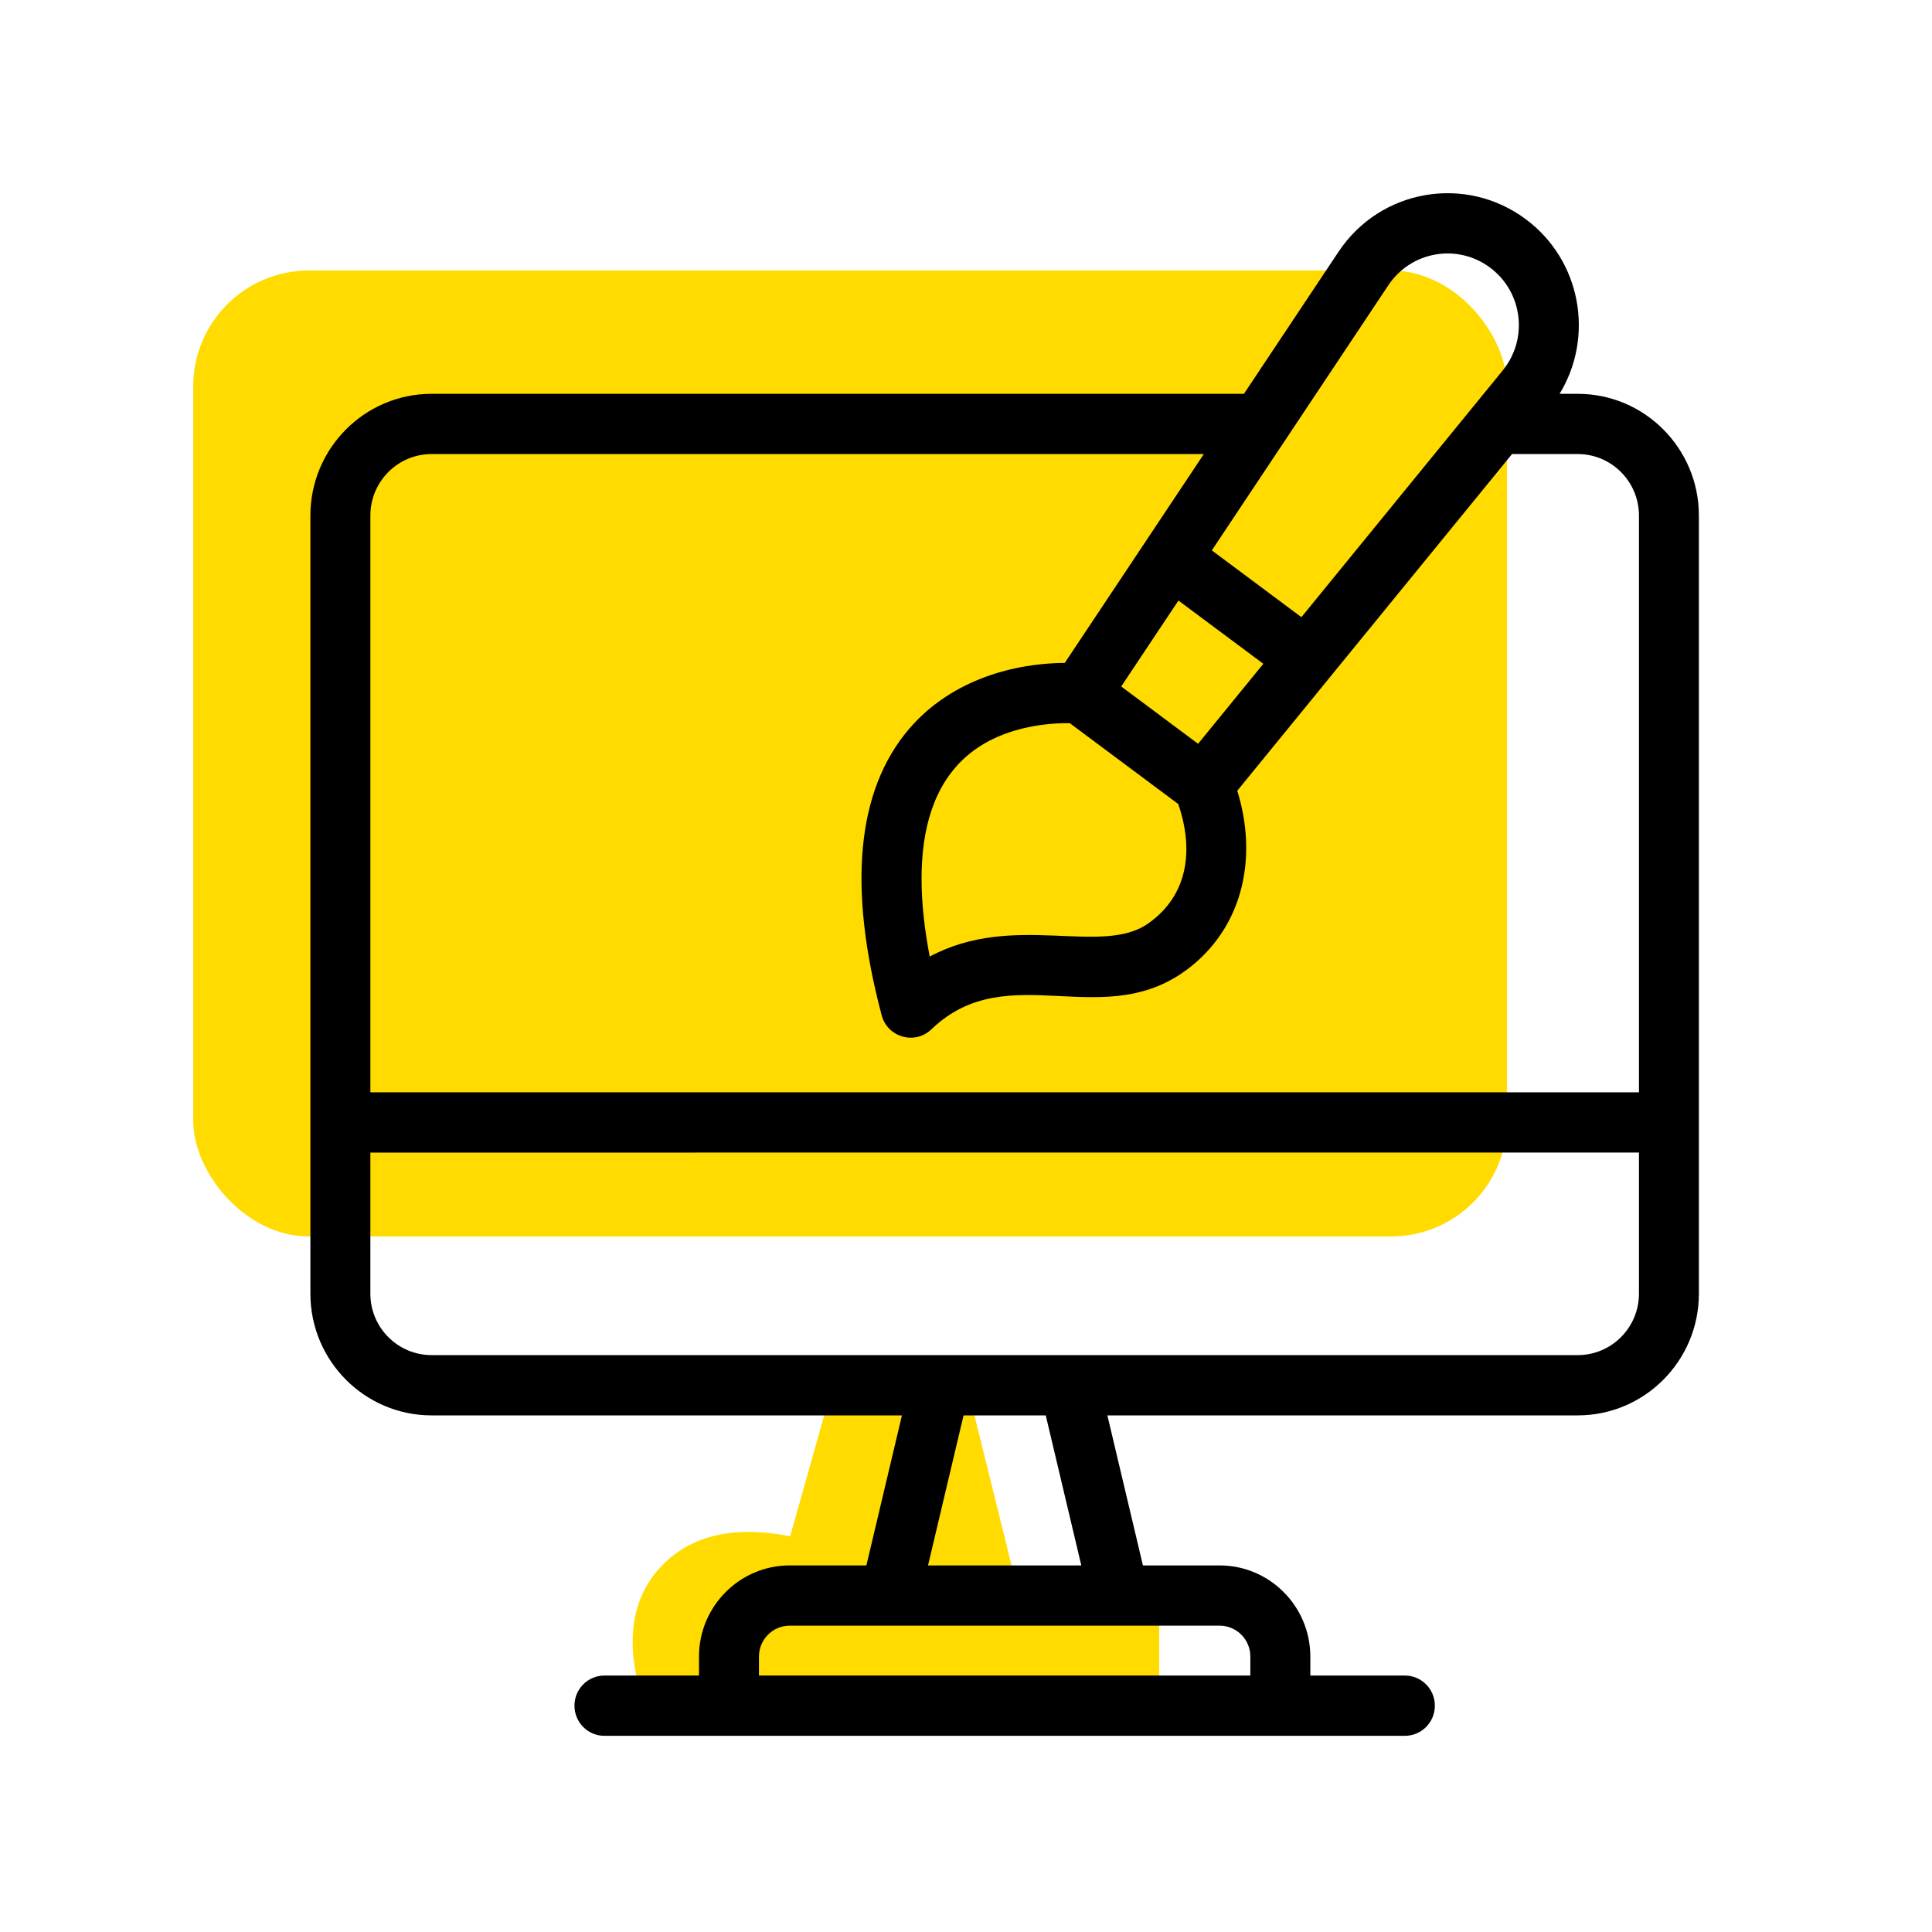
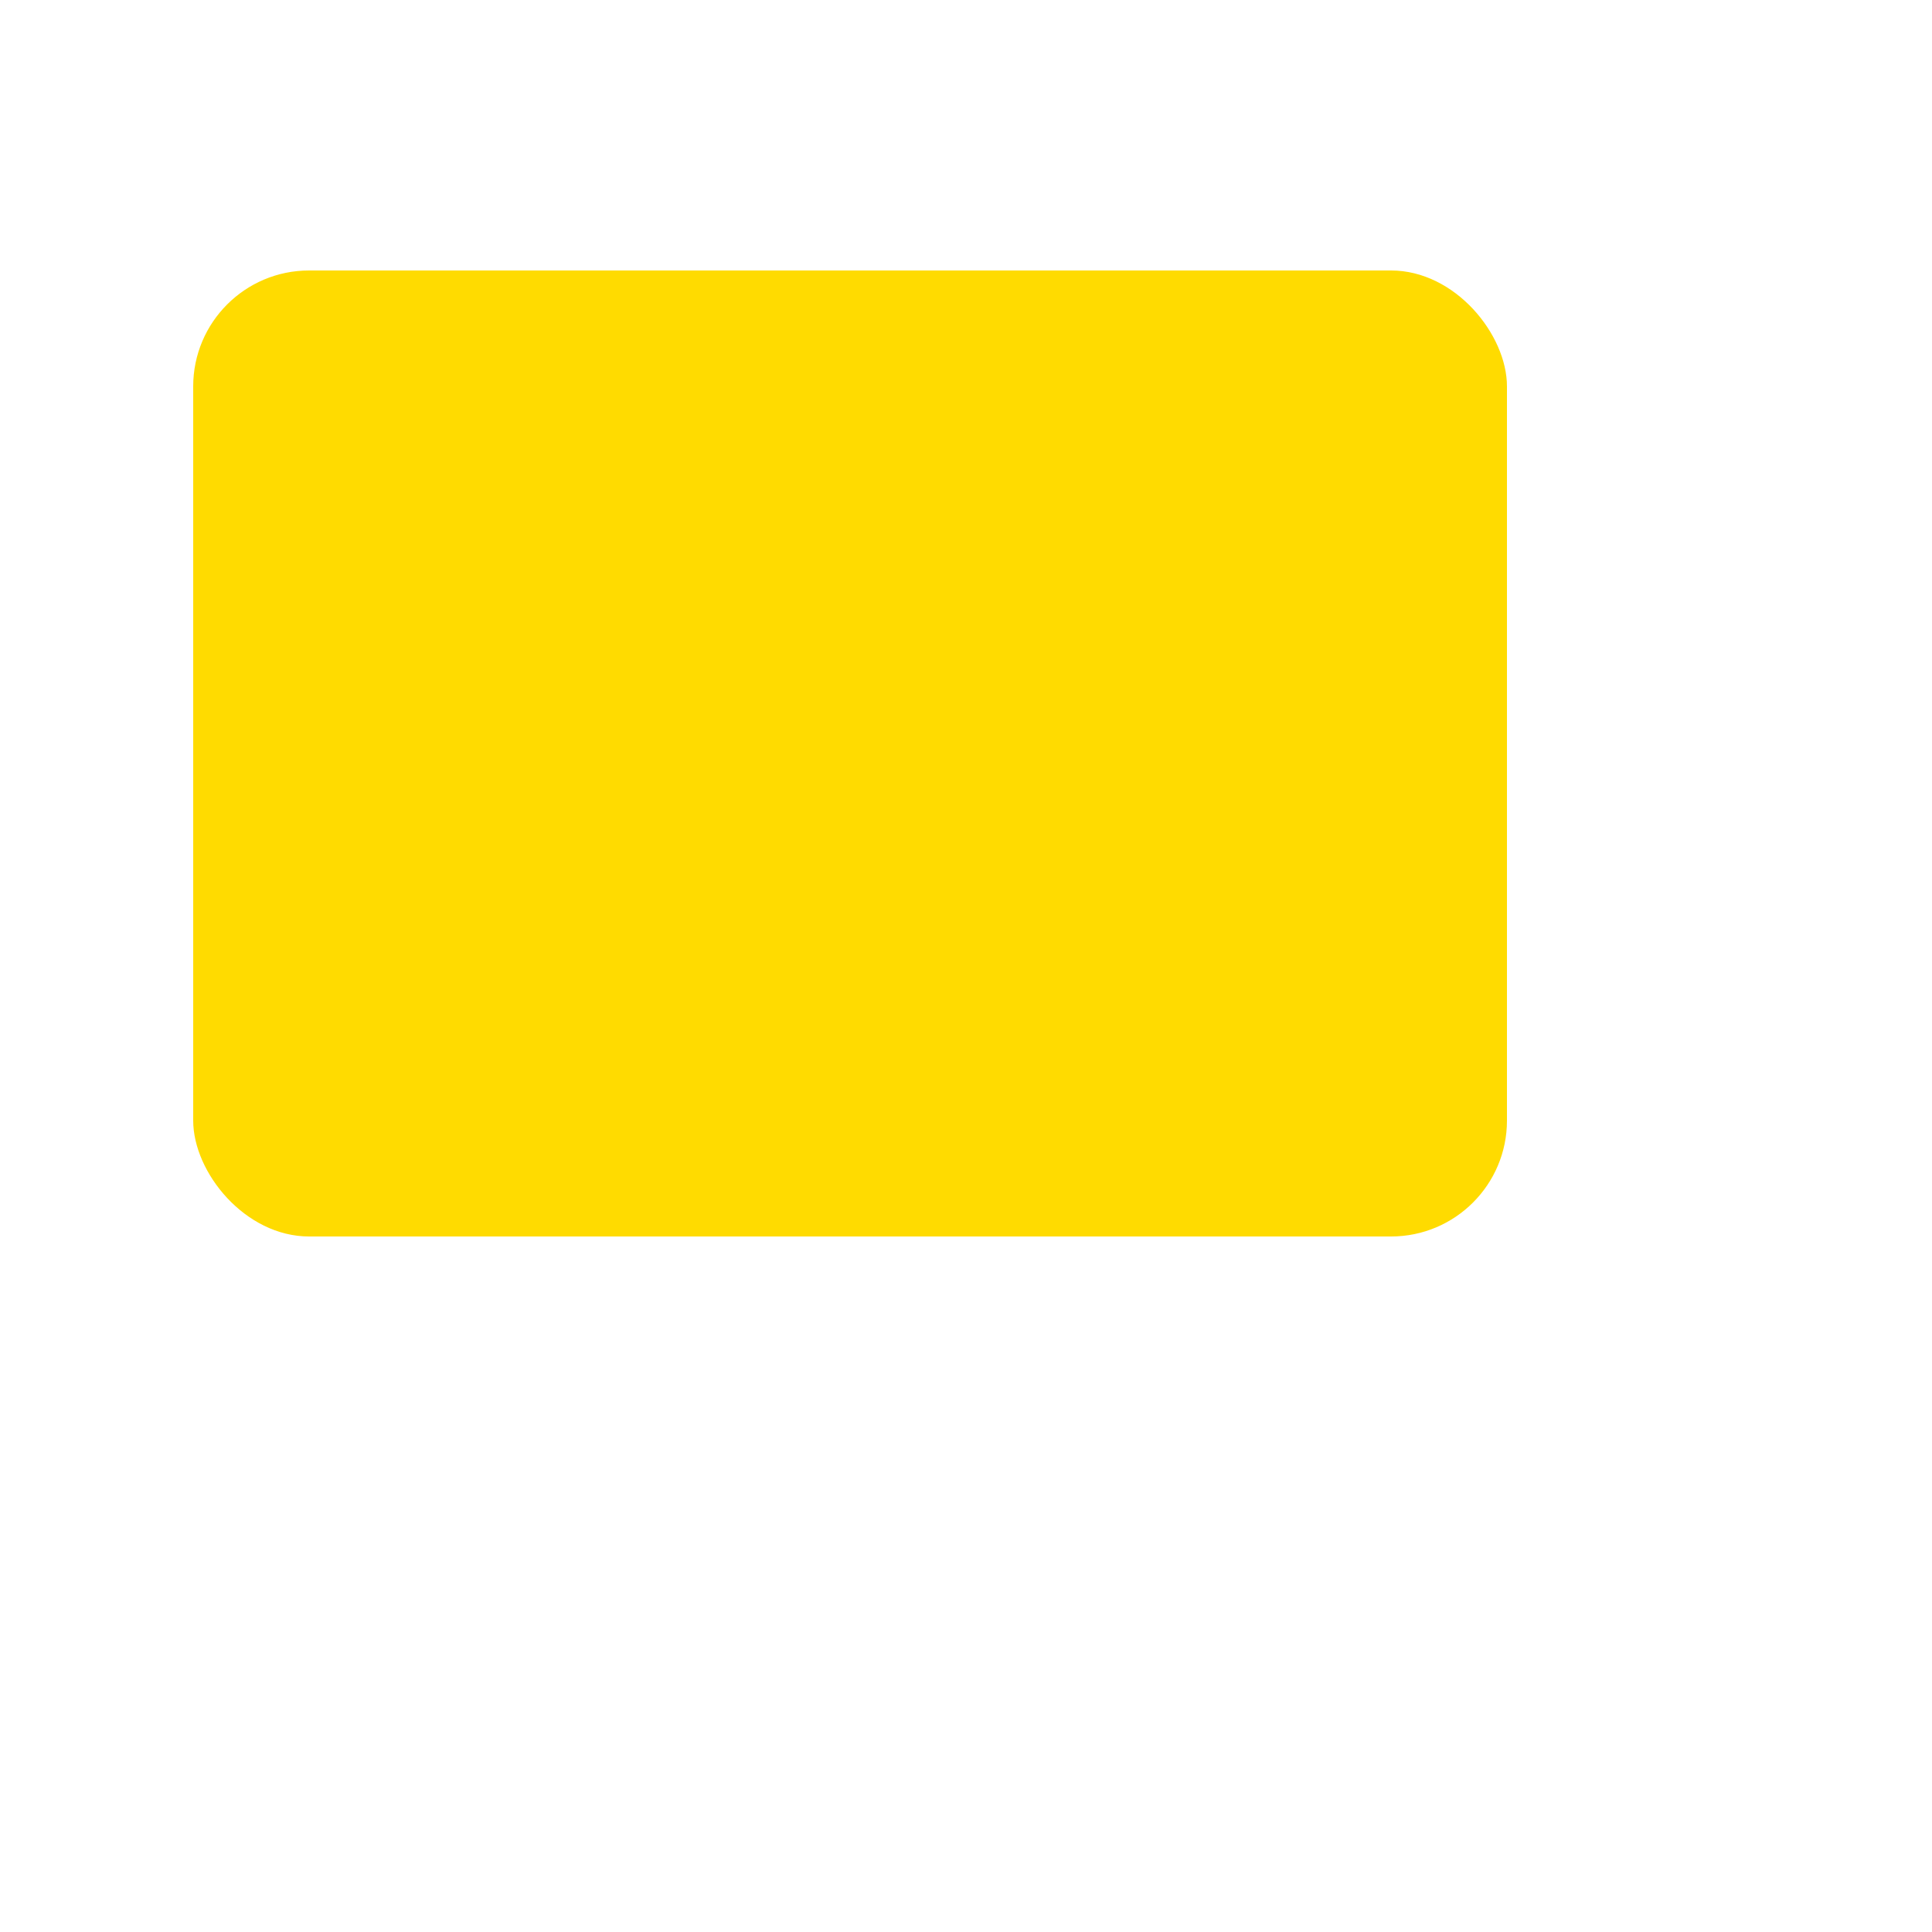
<svg xmlns="http://www.w3.org/2000/svg" width="50px" height="50px" viewBox="0 0 50 50" version="1.1">
  <title>icon/design_y</title>
  <g id="icon/design_y" stroke="none" stroke-width="1" fill="none" fill-rule="evenodd">
    <g id="web-design" transform="translate(5, 5)">
      <rect id="Rectangle" fill="#FFDB00" x="0" y="2" width="34" height="25" rx="3" />
-       <path d="M16.579,30.748 L15.449,34.758 C14.001,34.476 12.897,34.728 12.137,35.513 C11.376,36.297 11.184,37.383 11.562,38.768 L21.984,38.768 L20,30.748 L16.579,30.748 Z" id="Path-2" fill="#FFDB00" />
-       <rect id="Rectangle" fill="#FFDB00" x="21" y="37" width="4" height="2" />
-       <path d="M35.833,5.192 L35.362,5.192 C36.26,3.722 35.929,1.748 34.487,0.673 C32.933,-0.485 30.725,-0.113 29.641,1.516 L27.193,5.192 L6.168,5.192 C4.439,5.192 3.033,6.605 3.033,8.342 L3.033,28.48 C3.033,30.217 4.439,31.63 6.168,31.63 L18.342,31.63 L17.422,35.513 L15.437,35.513 C14.143,35.513 13.09,36.571 13.09,37.871 L13.09,38.363 L10.643,38.363 C10.214,38.363 9.867,38.712 9.867,39.143 C9.867,39.574 10.214,39.923 10.643,39.923 L31.358,39.923 C31.787,39.923 32.134,39.574 32.134,39.143 C32.134,38.712 31.787,38.363 31.358,38.363 L28.911,38.363 L28.911,37.871 C28.911,36.571 27.858,35.513 26.564,35.513 L24.579,35.513 L23.659,31.63 L35.833,31.63 C37.561,31.63 38.967,30.217 38.967,28.48 L38.967,24.049 L38.967,8.342 C38.967,6.605 37.561,5.192 35.833,5.192 Z M24.716,18.899 C23.503,19.753 21.231,18.593 19.061,19.756 C18.531,16.992 18.865,14.392 21.621,13.818 C21.977,13.743 22.361,13.71 22.687,13.716 C23.62,14.412 24.564,15.115 25.494,15.809 C25.901,17 25.749,18.173 24.716,18.899 Z M25.498,10.542 L27.695,12.179 L26.006,14.249 C25.31,13.73 24.713,13.284 24.017,12.766 C24.162,12.549 25.366,10.74 25.498,10.542 L25.498,10.542 Z M30.93,2.383 C31.518,1.5 32.717,1.295 33.562,1.925 C34.408,2.556 34.559,3.768 33.889,4.589 C32.7,6.046 29.873,9.51 28.68,10.972 L26.362,9.244 L30.93,2.383 Z M27.359,37.871 L27.359,38.363 L14.642,38.363 L14.642,37.871 C14.642,37.43 14.998,37.072 15.437,37.072 L26.564,37.072 C27.002,37.072 27.359,37.43 27.359,37.871 Z M22.984,35.513 L19.017,35.513 L19.937,31.63 L22.064,31.63 L22.984,35.513 Z M37.416,28.48 C37.416,29.357 36.706,30.07 35.833,30.07 C34.602,30.07 7.552,30.07 6.168,30.07 C5.295,30.07 4.585,29.357 4.585,28.48 L4.585,24.829 L6.802,24.829 C7.075,24.829 11.141,24.828 13.009,24.829 C14.089,24.829 13.292,23.269 13.009,23.269 C12.233,23.269 7.231,23.269 6.802,23.269 L4.585,23.269 L4.585,8.342 C4.585,7.465 5.295,6.751 6.168,6.751 L26.155,6.751 C25.412,7.868 23.243,11.124 22.556,12.156 C21.036,12.17 19.518,12.702 18.524,13.868 C17.172,15.454 16.934,17.947 17.818,21.276 C17.969,21.846 18.676,22.05 19.104,21.639 C21.11,19.713 23.608,21.814 25.846,19.994 C27.212,18.883 27.535,17.116 27.02,15.465 C27.716,14.612 33.434,7.606 34.131,6.751 L35.833,6.751 C36.706,6.751 37.416,7.465 37.416,8.342 L37.416,23.269 L13.009,23.269 C12.581,23.269 12.233,23.618 12.233,24.049 C12.233,24.479 12.581,24.828 13.009,24.828 L37.416,24.828 L37.416,28.48 Z" id="Shape" fill="#000000" fill-rule="nonzero" />
    </g>
  </g>
</svg>